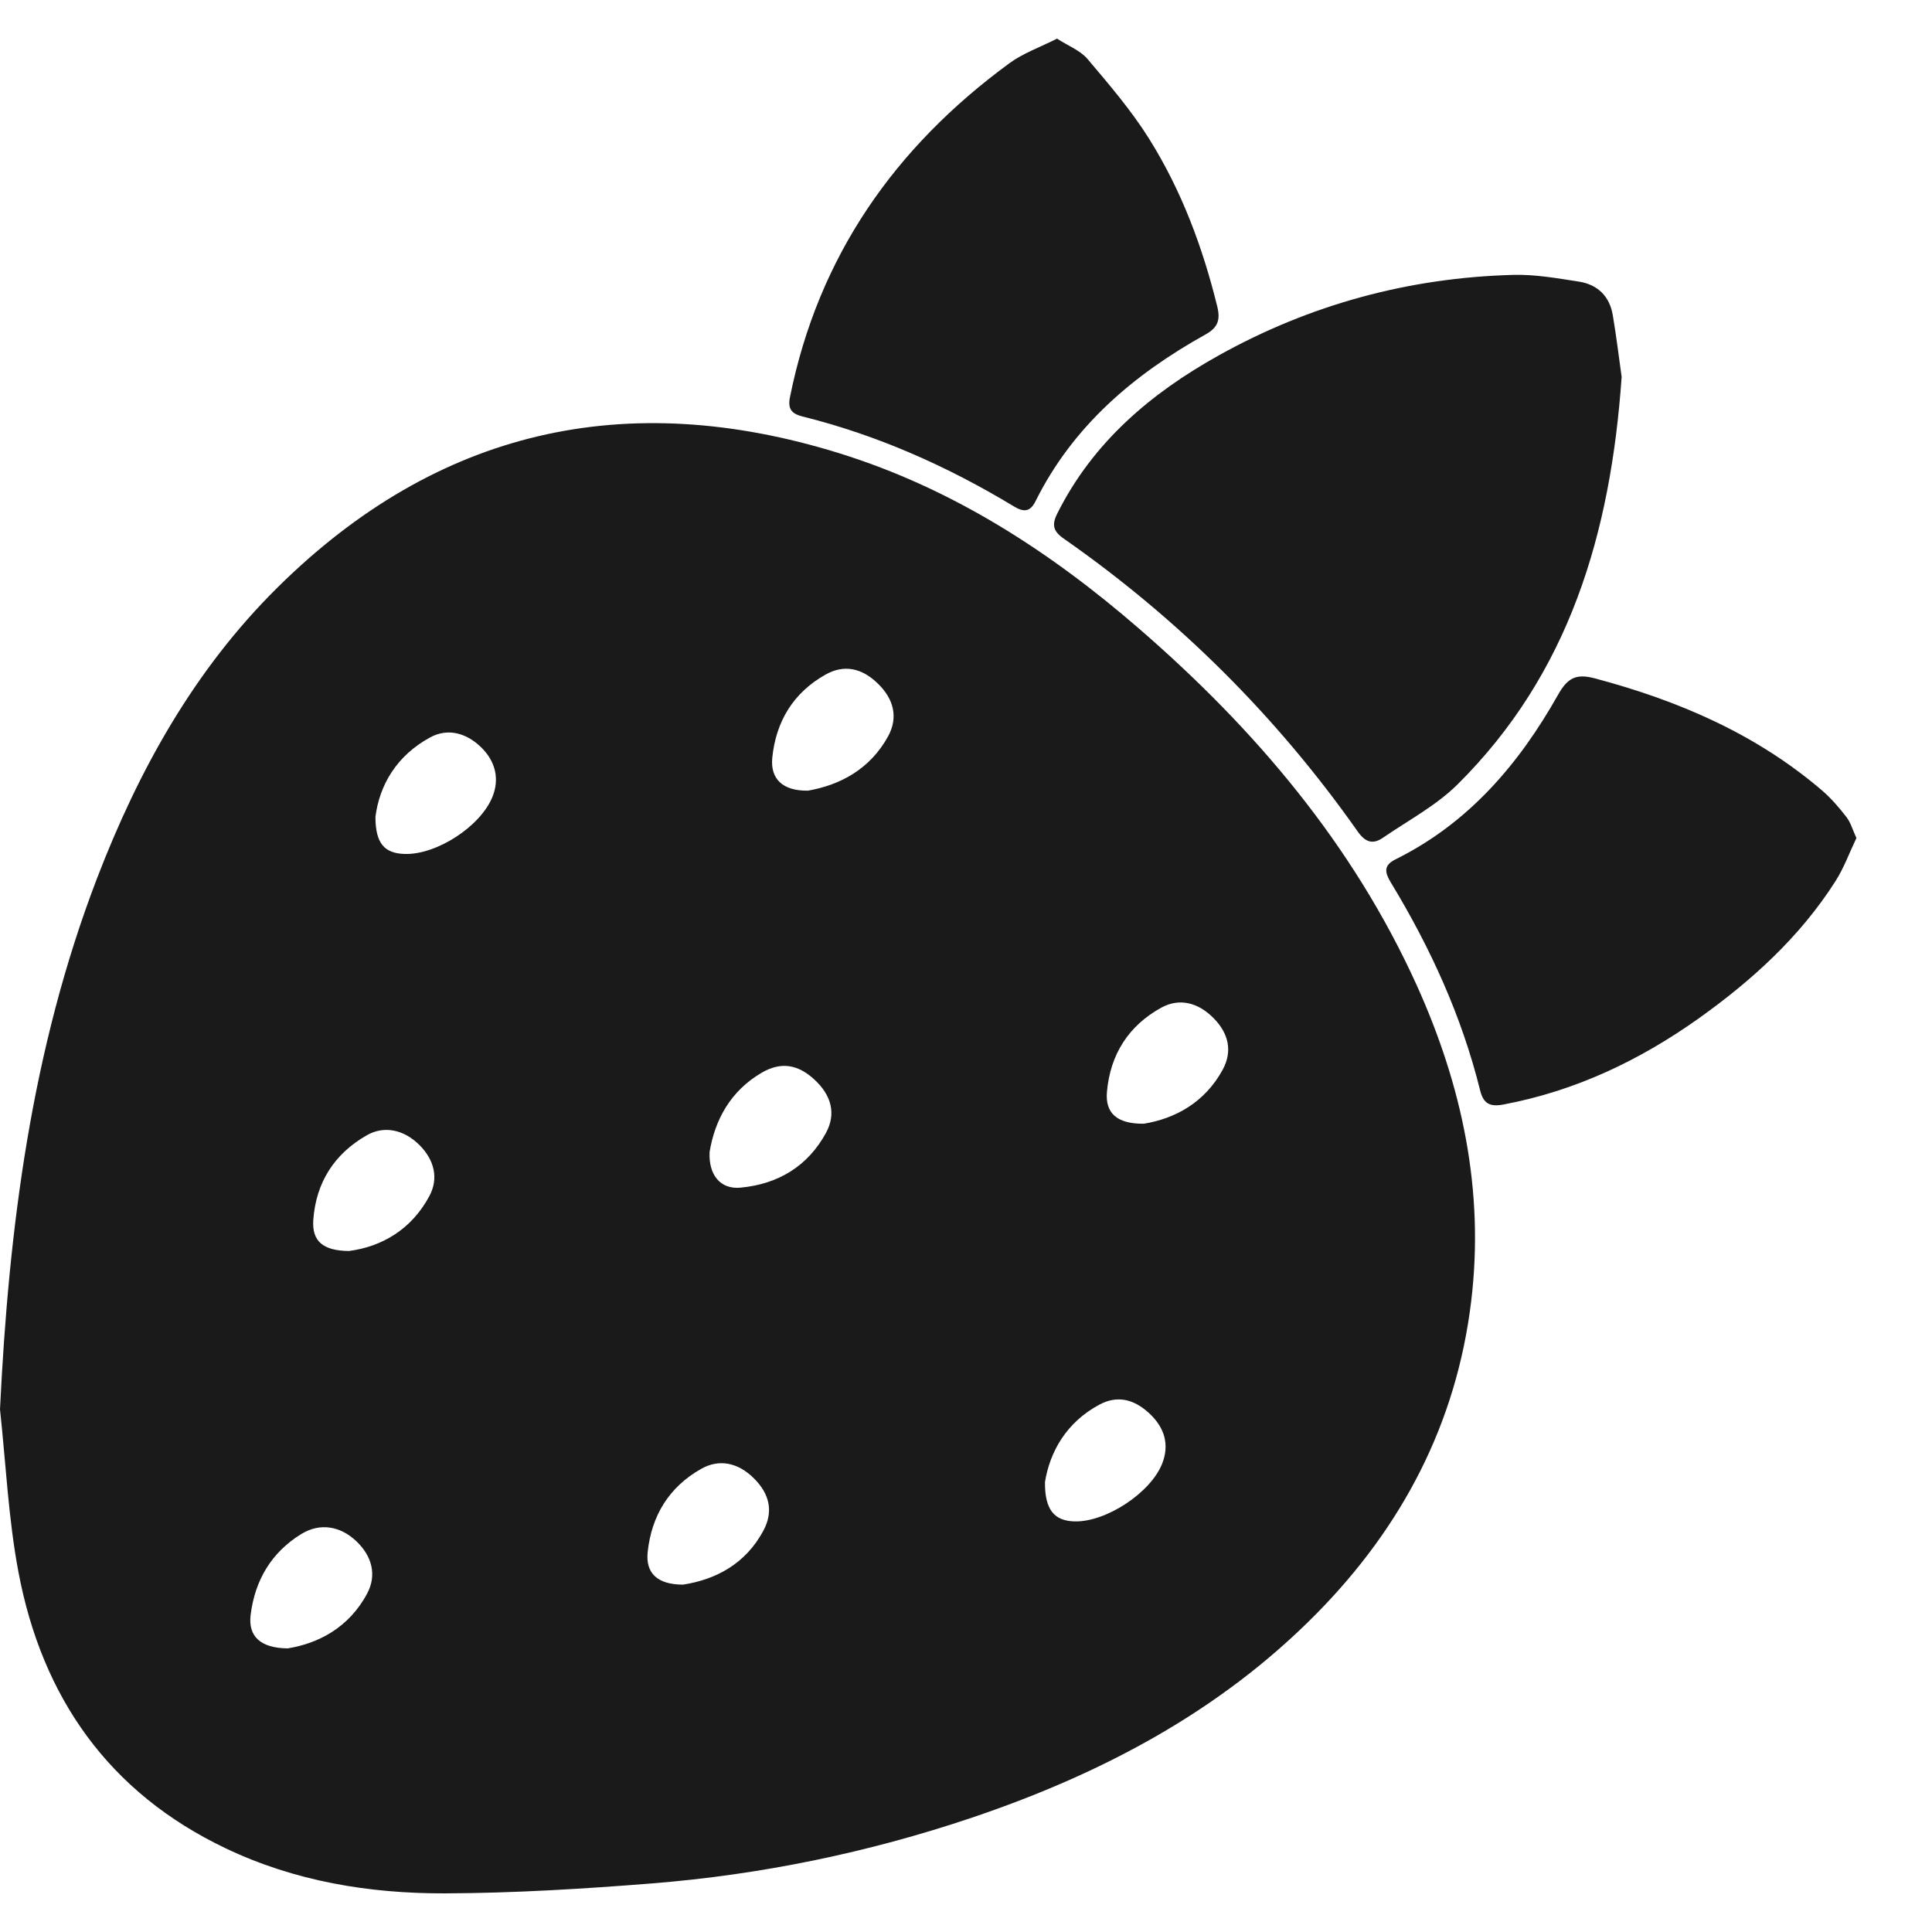
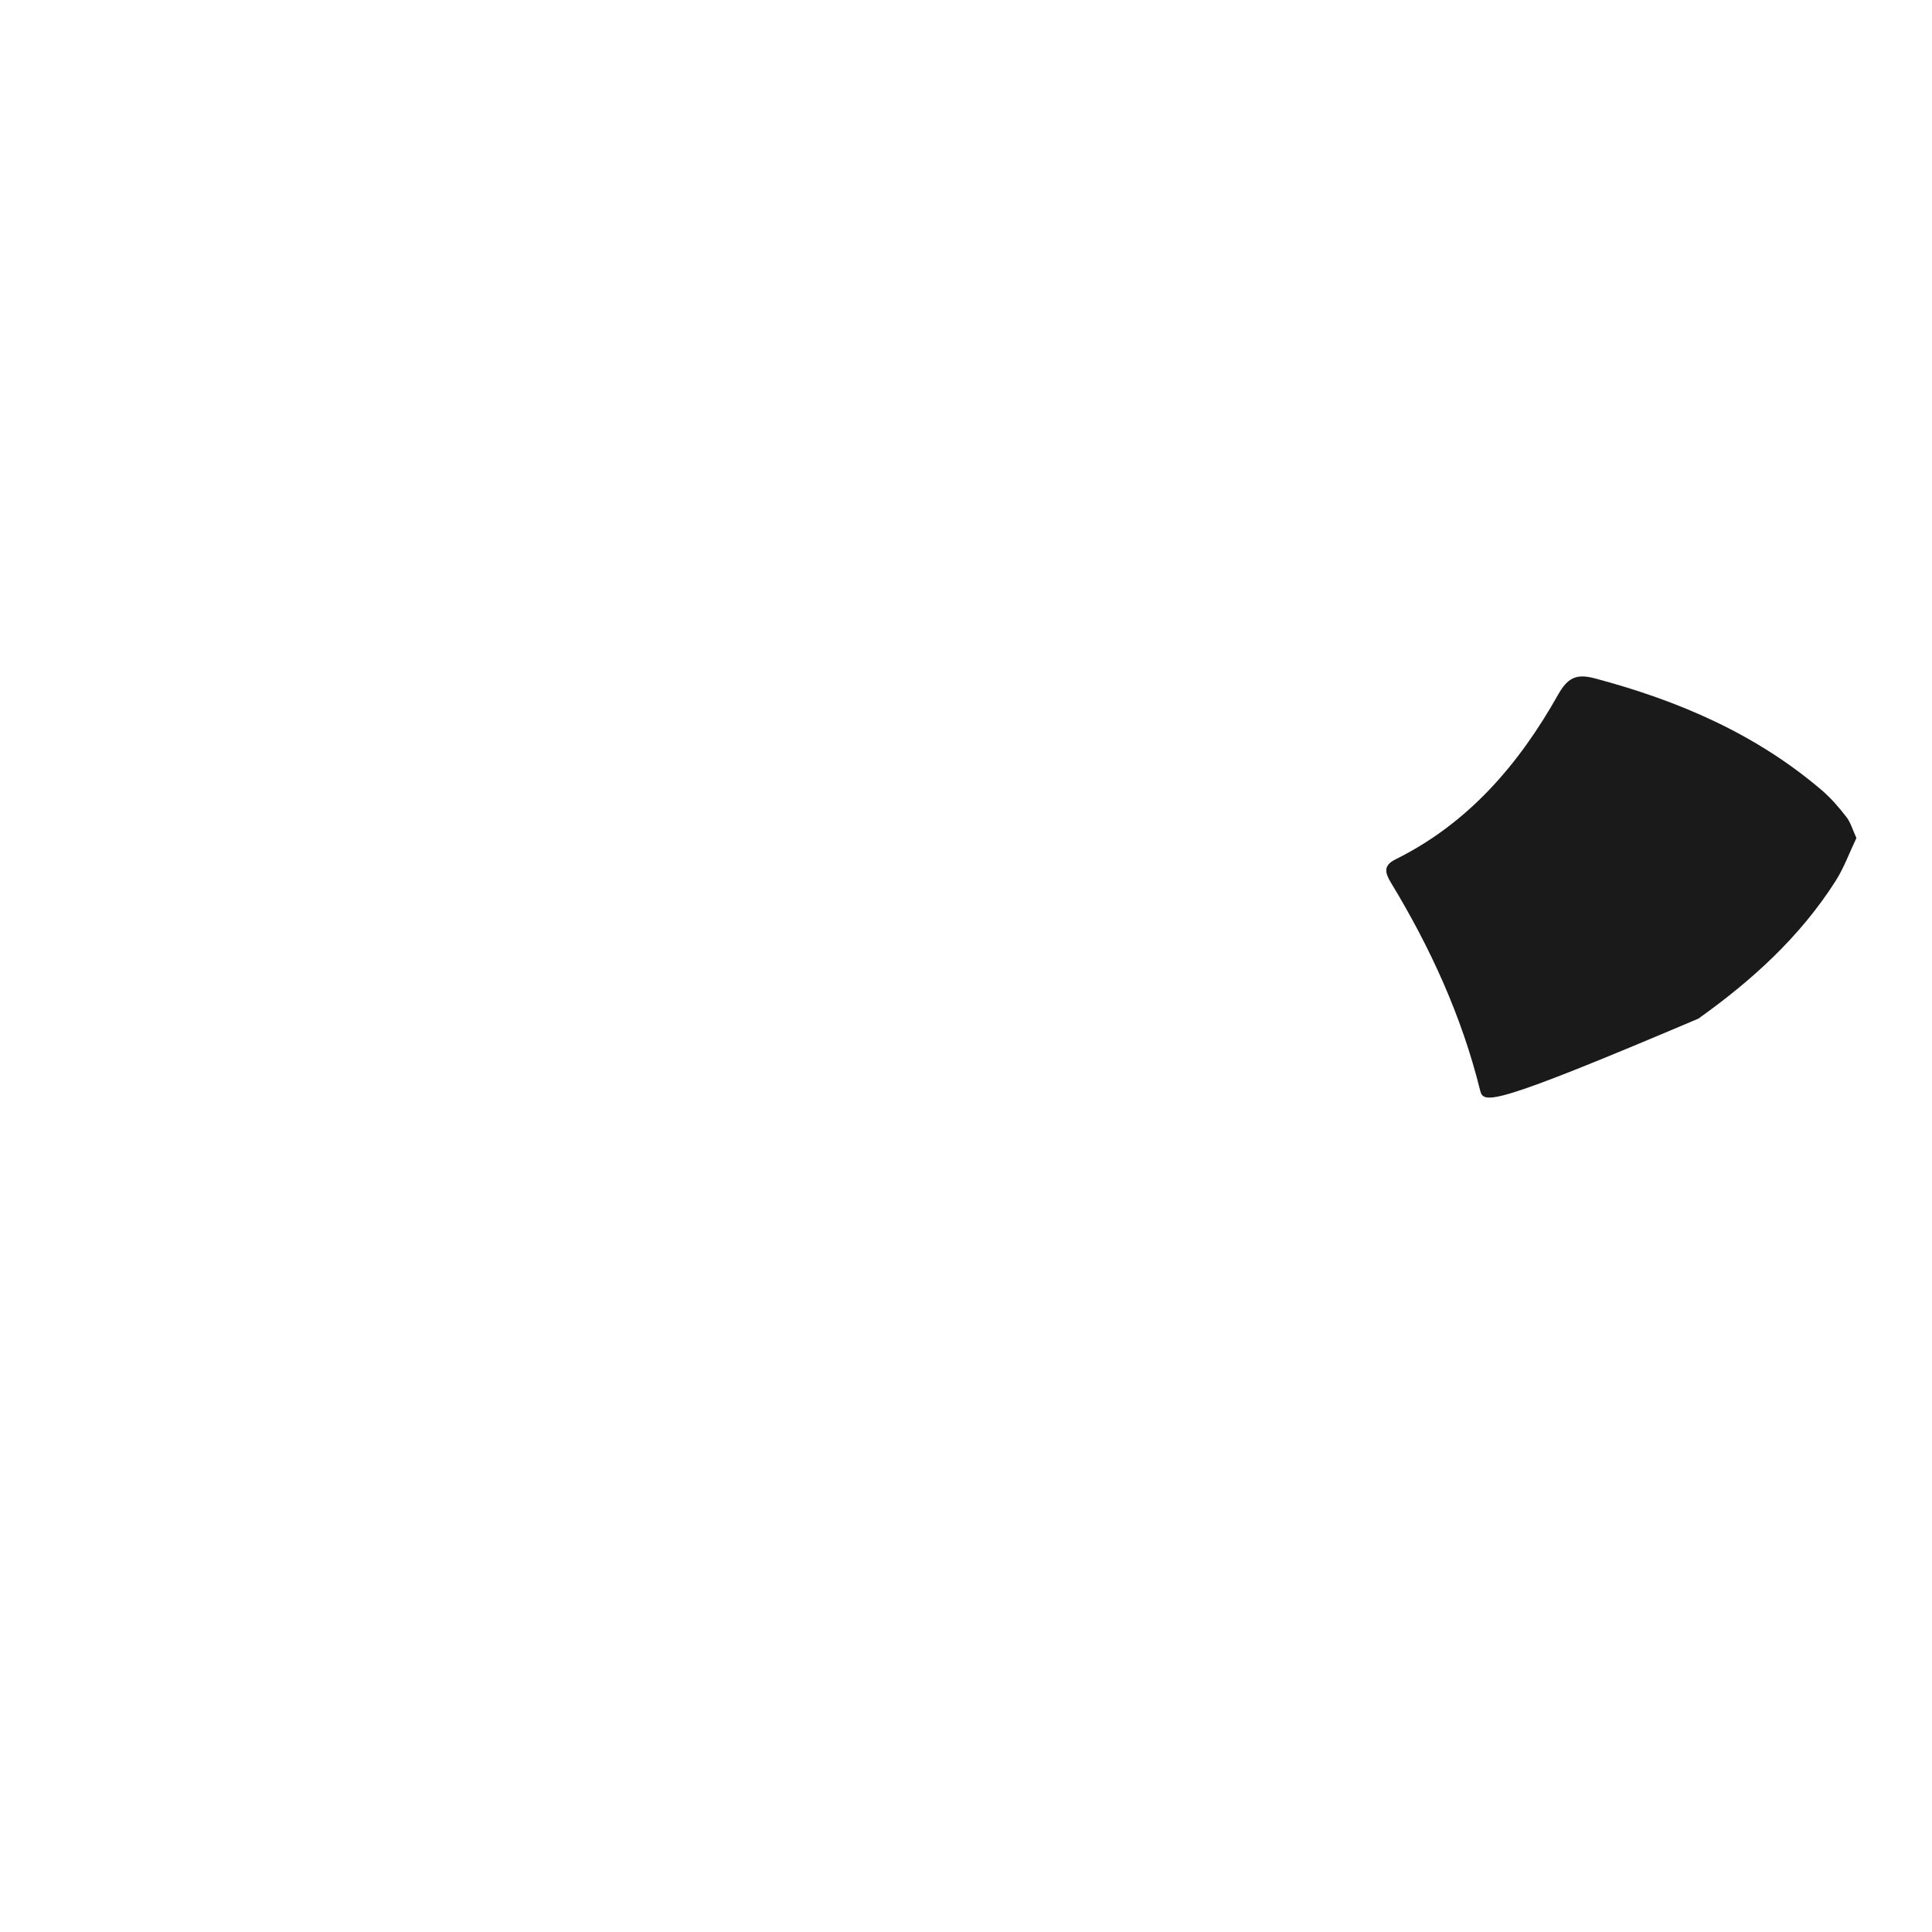
<svg xmlns="http://www.w3.org/2000/svg" width="25" height="25" viewBox="0 0 25 25" fill="none">
-   <path d="M0 18.237C0.114 15.882 0.408 13.575 1.256 11.364C1.795 9.962 2.515 8.666 3.592 7.601C5.658 5.557 8.096 5.008 10.857 5.864C12.324 6.319 13.589 7.137 14.741 8.136C16.24 9.435 17.505 10.924 18.332 12.748C18.92 14.048 19.21 15.409 19.037 16.839C18.846 18.42 18.144 19.758 17.031 20.885C15.776 22.155 14.241 22.959 12.569 23.523C11.228 23.974 9.849 24.258 8.44 24.371C7.548 24.442 6.651 24.497 5.756 24.5C4.777 24.503 3.815 24.344 2.92 23.917C1.405 23.195 0.545 21.963 0.239 20.344C0.108 19.651 0.076 18.939 0 18.236L0 18.237ZM9.182 14.906C9.168 15.206 9.323 15.393 9.583 15.368C10.067 15.323 10.453 15.092 10.689 14.658C10.823 14.41 10.757 14.17 10.537 13.968C10.324 13.772 10.104 13.736 9.856 13.881C9.453 14.117 9.252 14.488 9.182 14.906ZM10.45 10.232C10.868 10.16 11.258 9.955 11.493 9.526C11.624 9.285 11.567 9.047 11.361 8.847C11.153 8.643 10.922 8.594 10.681 8.73C10.264 8.965 10.04 9.337 9.993 9.807C9.967 10.08 10.129 10.235 10.451 10.231L10.45 10.232ZM13.522 19.177C13.518 19.539 13.645 19.68 13.904 19.687C14.311 19.698 14.891 19.316 15.039 18.938C15.133 18.698 15.075 18.475 14.868 18.285C14.667 18.101 14.454 18.054 14.226 18.176C13.795 18.407 13.585 18.79 13.522 19.177V19.177ZM3.723 21.33C4.12 21.266 4.516 21.061 4.751 20.62C4.878 20.382 4.815 20.137 4.61 19.942C4.402 19.746 4.142 19.703 3.902 19.848C3.511 20.087 3.298 20.45 3.243 20.898C3.21 21.171 3.366 21.326 3.722 21.33L3.723 21.33ZM8.838 20.505C9.257 20.441 9.646 20.24 9.878 19.807C10.011 19.56 9.959 19.33 9.754 19.128C9.551 18.927 9.308 18.874 9.073 19.007C8.657 19.242 8.431 19.613 8.381 20.082C8.351 20.358 8.509 20.505 8.838 20.505V20.505ZM14.801 14.541C15.204 14.475 15.59 14.269 15.823 13.839C15.95 13.603 15.899 13.374 15.707 13.178C15.506 12.972 15.263 12.911 15.029 13.038C14.603 13.272 14.367 13.645 14.324 14.126C14.299 14.404 14.453 14.544 14.8 14.541H14.801ZM4.858 10.571C4.859 10.916 4.976 11.041 5.233 11.05C5.646 11.065 6.216 10.696 6.372 10.312C6.465 10.083 6.414 9.855 6.229 9.673C6.033 9.48 5.791 9.42 5.568 9.541C5.131 9.777 4.91 10.161 4.858 10.571ZM4.521 16.187C4.934 16.132 5.322 15.915 5.556 15.477C5.679 15.248 5.62 15.009 5.428 14.817C5.231 14.62 4.974 14.56 4.747 14.69C4.326 14.93 4.089 15.301 4.054 15.785C4.035 16.058 4.175 16.186 4.521 16.188V16.187Z" fill="#1A1A1A" />
-   <path d="M20.984 4.878C20.842 6.906 20.305 8.717 18.86 10.151C18.583 10.425 18.222 10.616 17.896 10.84C17.764 10.931 17.667 10.899 17.569 10.76C16.523 9.274 15.254 8.009 13.764 6.969C13.625 6.872 13.609 6.788 13.682 6.643C14.144 5.721 14.891 5.089 15.77 4.599C16.953 3.94 18.228 3.594 19.58 3.557C19.864 3.549 20.153 3.601 20.436 3.645C20.674 3.683 20.828 3.835 20.869 4.076C20.917 4.359 20.951 4.644 20.984 4.878Z" fill="#1A1A1A" />
-   <path d="M13.678 0.5C13.823 0.594 13.979 0.653 14.073 0.764C14.353 1.095 14.639 1.428 14.869 1.795C15.289 2.465 15.563 3.2 15.752 3.969C15.793 4.141 15.759 4.239 15.601 4.327C14.671 4.845 13.884 5.512 13.4 6.485C13.329 6.628 13.245 6.628 13.12 6.553C12.263 6.035 11.356 5.631 10.383 5.389C10.246 5.354 10.191 5.294 10.222 5.14C10.588 3.317 11.58 1.904 13.062 0.818C13.239 0.688 13.457 0.612 13.678 0.5H13.678Z" fill="#1A1A1A" />
-   <path d="M24.022 10.844C23.933 11.03 23.861 11.23 23.75 11.404C23.29 12.125 22.668 12.689 21.977 13.181C21.214 13.723 20.384 14.117 19.456 14.292C19.283 14.325 19.196 14.285 19.153 14.11C18.915 13.15 18.509 12.262 17.997 11.419C17.92 11.29 17.899 11.199 18.058 11.12C19.002 10.652 19.654 9.89 20.16 8.992C20.281 8.779 20.387 8.712 20.633 8.777C21.714 9.064 22.721 9.495 23.579 10.23C23.696 10.331 23.799 10.451 23.893 10.573C23.948 10.644 23.973 10.738 24.022 10.844L24.022 10.844Z" fill="#1A1A1A" />
+   <path d="M24.022 10.844C23.933 11.03 23.861 11.23 23.75 11.404C23.29 12.125 22.668 12.689 21.977 13.181C19.283 14.325 19.196 14.285 19.153 14.11C18.915 13.15 18.509 12.262 17.997 11.419C17.92 11.29 17.899 11.199 18.058 11.12C19.002 10.652 19.654 9.89 20.16 8.992C20.281 8.779 20.387 8.712 20.633 8.777C21.714 9.064 22.721 9.495 23.579 10.23C23.696 10.331 23.799 10.451 23.893 10.573C23.948 10.644 23.973 10.738 24.022 10.844L24.022 10.844Z" fill="#1A1A1A" />
</svg>